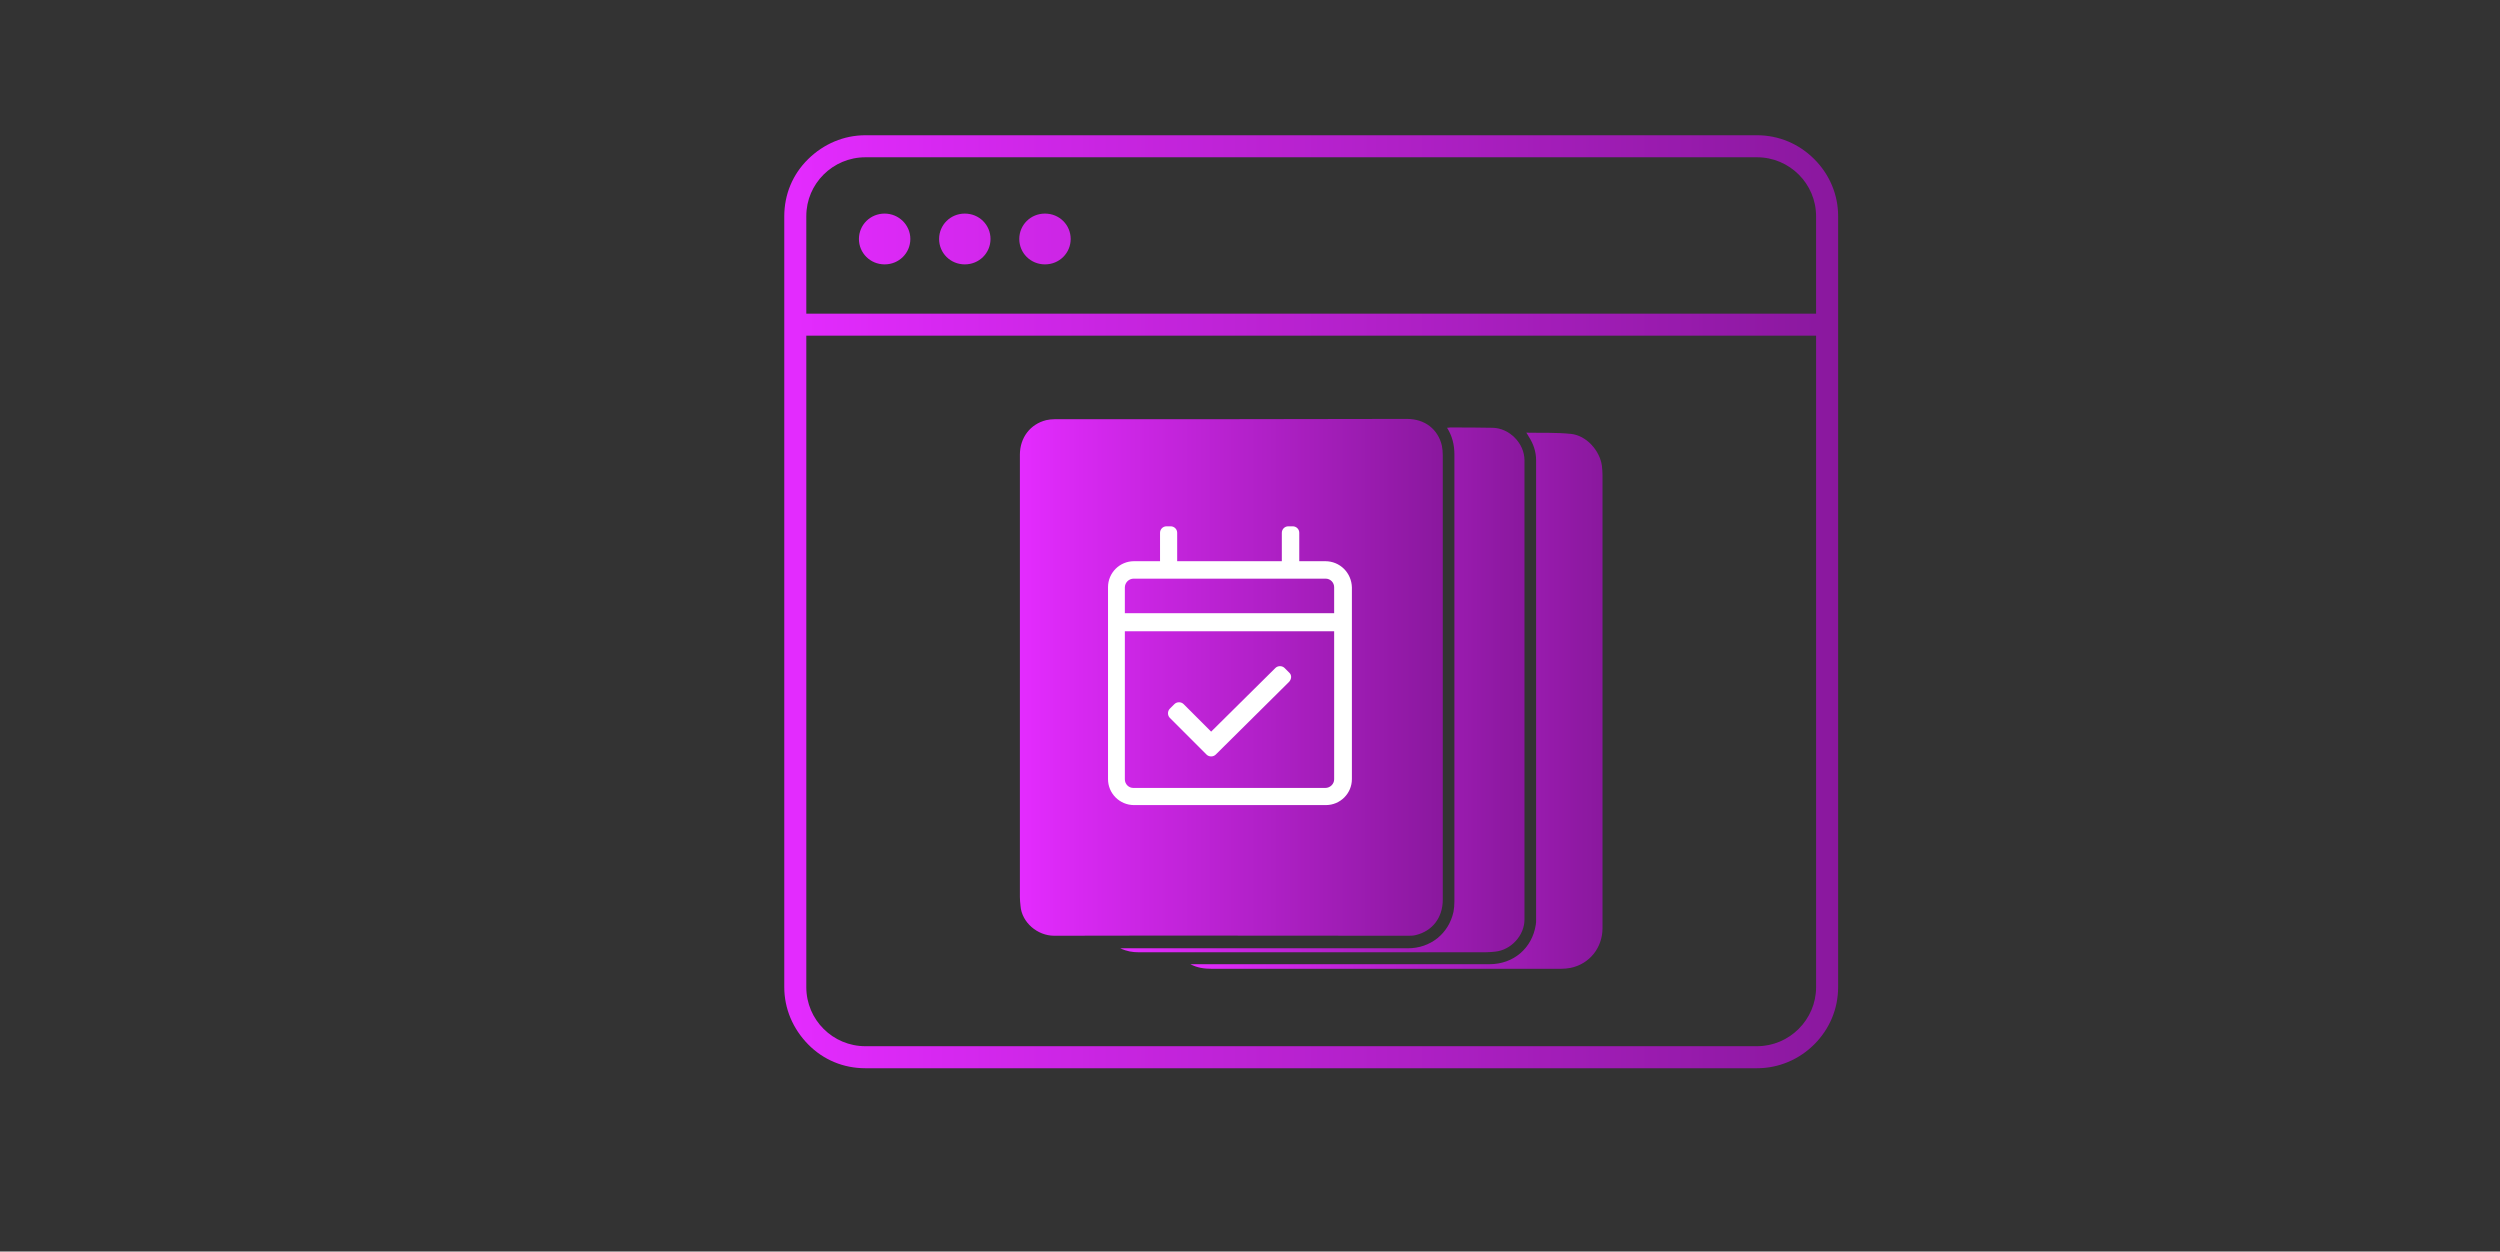
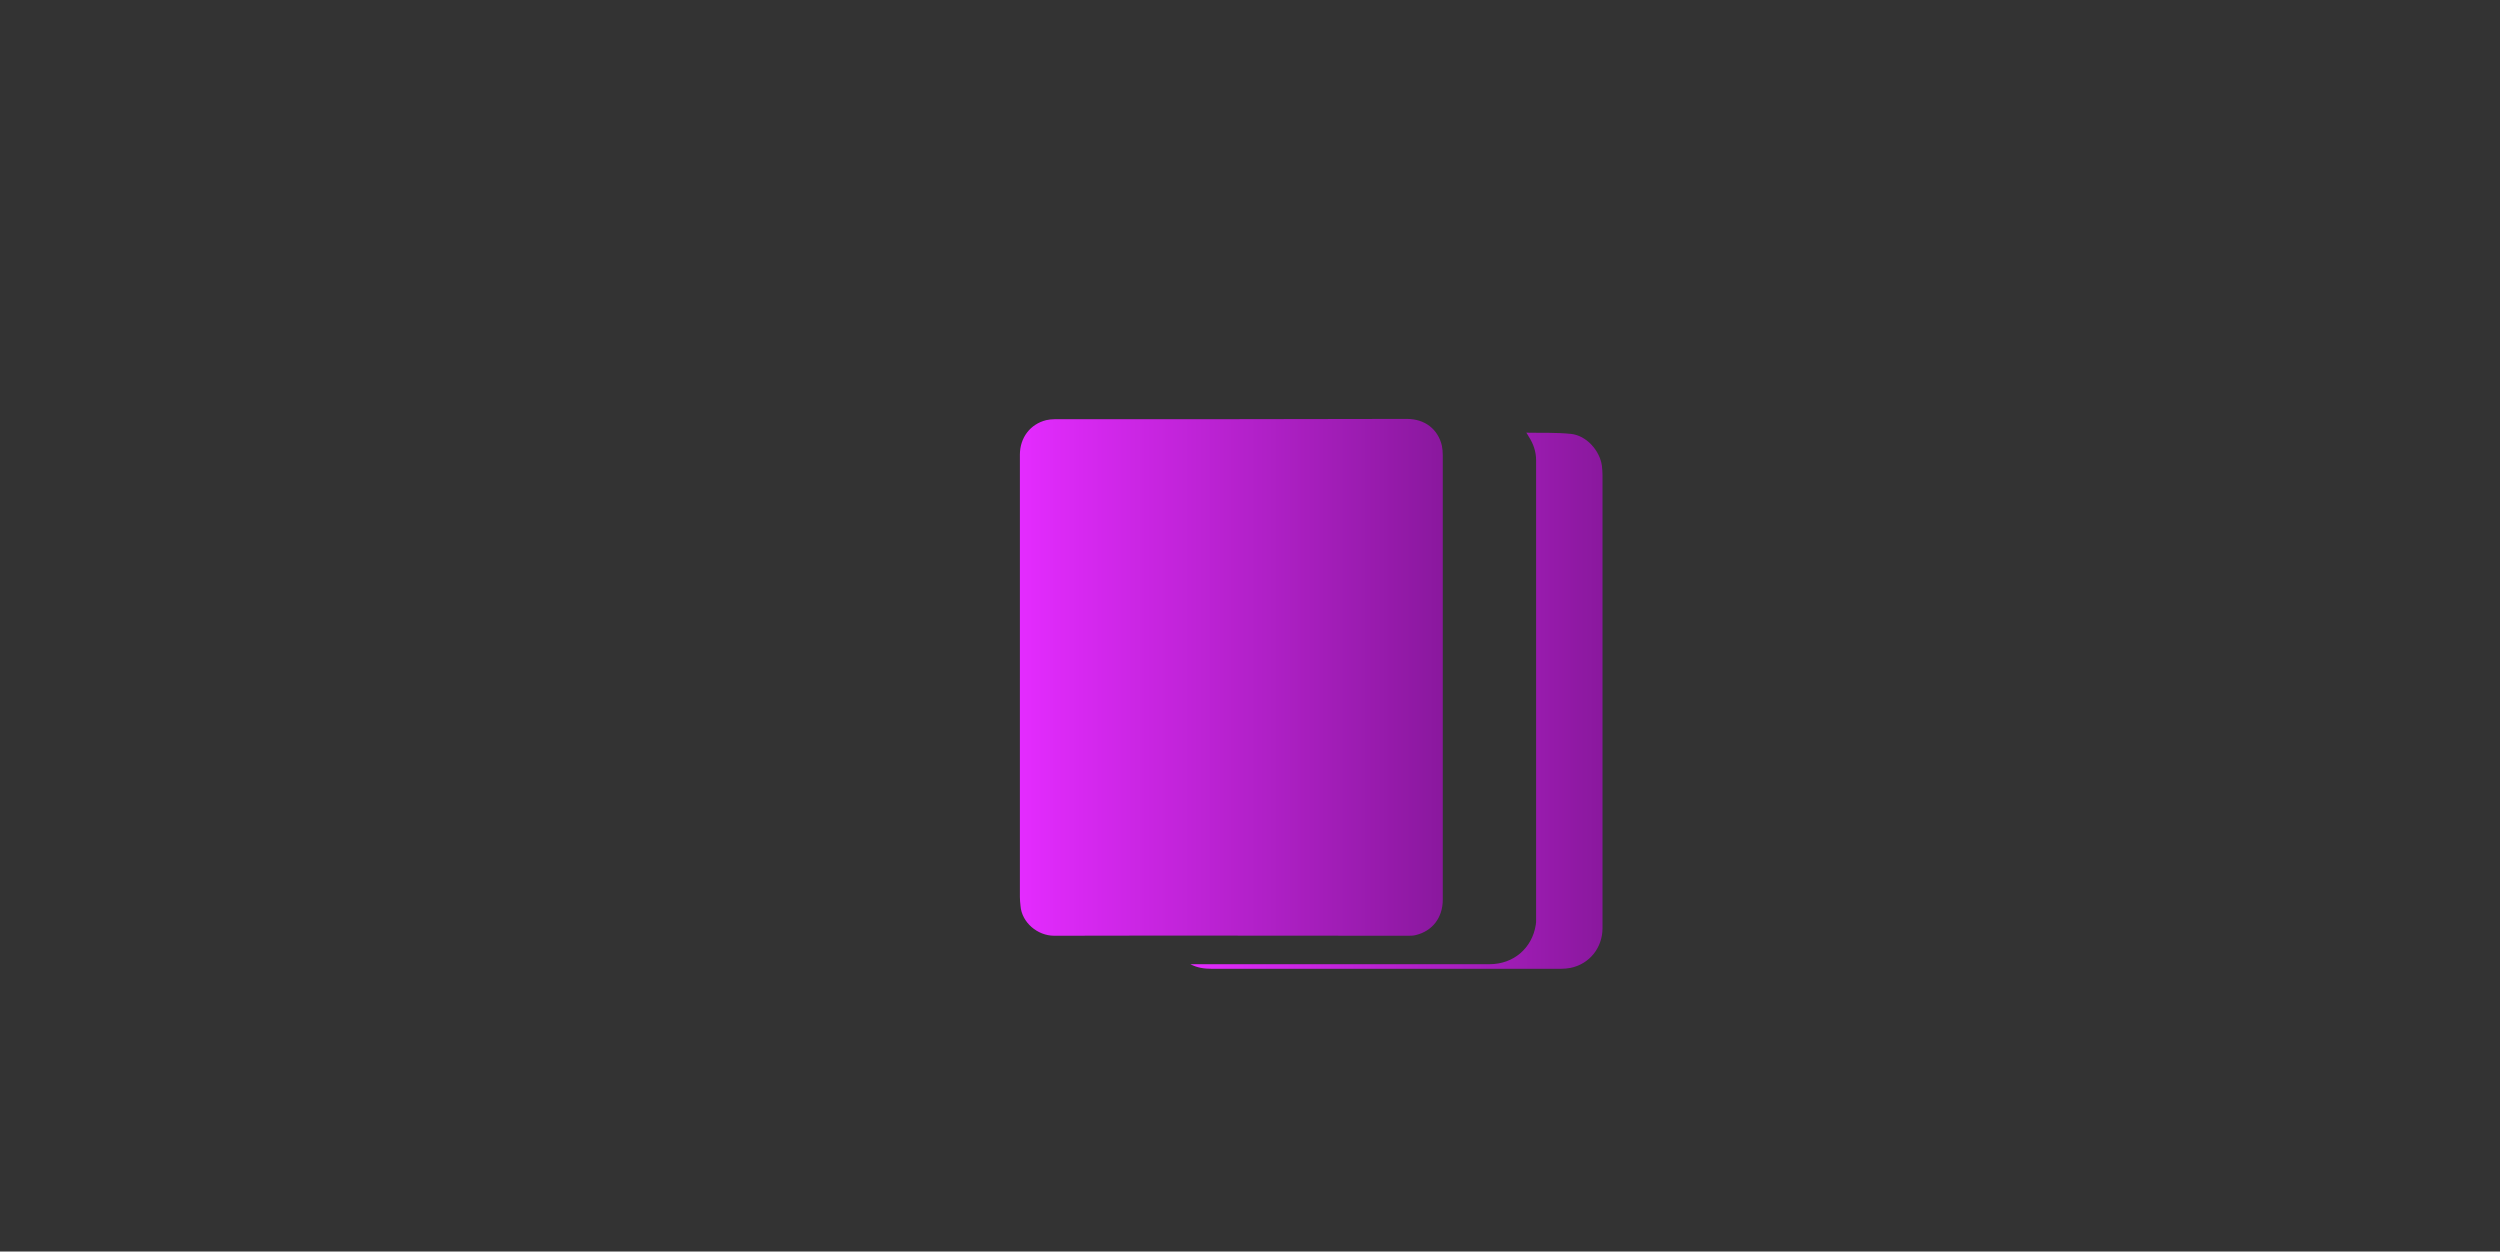
<svg xmlns="http://www.w3.org/2000/svg" version="1.1" id="Layer_1" x="0px" y="0px" viewBox="0 0 817 409" style="enable-background:new 0 0 817 409;" xml:space="preserve">
  <rect x="0" y="0" width="817" height="409" fill="#333333" stroke="none" />
  <style type="text/css">
	.st0{fill-rule:evenodd;clip-rule:evenodd;fill:url(#SVGID_1_);}
	.st1{fill:url(#SVGID_00000077311758965268997630000014366166544886029752_);}
	.st2{fill:url(#SVGID_00000006683863174264669270000002435044387124872358_);}
	.st3{fill:url(#SVGID_00000088107545630354317260000005721608524378173110_);}
	.st4{fill:#FFFFFF;}
</style>
  <linearGradient id="SVGID_1_" gradientUnits="userSpaceOnUse" x1="256.353" y1="211.776" x2="600.663" y2="211.776" gradientTransform="matrix(1 0 0 -1 0 408.4)">
    <stop offset="0" style="stop-color:#E42BFF" />
    <stop offset="1" style="stop-color:#8A189E" />
  </linearGradient>
-   <path class="st0" d="M592.9,52c-5-5-11.6-7.8-18.7-7.8H282.8c-7,0-13.6,2.8-18.7,7.8s-7.8,11.6-7.8,18.7v251.9  c0,7,2.8,13.6,7.8,18.7s11.6,7.8,18.7,7.8h291.4c7,0,13.7-2.8,18.7-7.8c5-5,7.8-11.6,7.8-18.7v-252C600.7,63.6,597.9,57,592.9,52  L592.9,52z M282.8,51.4h291.4c10.6,0,19.3,8.6,19.3,19.3v31.8h-330V70.6C263.5,60,272.2,51.4,282.8,51.4L282.8,51.4z M574.2,341.9  H282.8c-10.6,0-19.3-8.6-19.3-19.3V109.7h330v212.9C593.5,333.2,584.8,341.9,574.2,341.9z M280.7,78.1c0-4.6,3.7-8.3,8.4-8.3  c4.6,0,8.4,3.7,8.4,8.3s-3.7,8.3-8.4,8.3S280.7,82.7,280.7,78.1z M306.9,78.1c0-4.6,3.7-8.3,8.4-8.3s8.4,3.7,8.4,8.3  s-3.7,8.3-8.4,8.3S306.9,82.7,306.9,78.1z M333.1,78.1c0-4.6,3.7-8.3,8.4-8.3s8.4,3.7,8.4,8.3s-3.7,8.3-8.4,8.3  S333.1,82.7,333.1,78.1z" />
  <g>
    <linearGradient id="SVGID_00000169553433684940947710000015616645694819531186_" gradientUnits="userSpaceOnUse" x1="333.291" y1="221.396" x2="471.523" y2="221.396">
      <stop offset="0" style="stop-color:#E42BFF" />
      <stop offset="1" style="stop-color:#8A189E" />
    </linearGradient>
    <path style="fill:url(#SVGID_00000169553433684940947710000015616645694819531186_);" d="M333.3,221.4c0-24.3,0-48.5,0-72.8   c0-5.6,3.4-10,8.6-11.3c0.9-0.2,1.9-0.3,2.8-0.3c38.4,0,76.7,0,115.1-0.1c5.8,0,10.1,3.3,11.4,8.7c0.2,1,0.3,2.1,0.3,3.2   c0,48.4,0,96.8,0,145.2c0,5.9-3.4,10.3-8.9,11.6c-0.8,0.2-1.6,0.2-2.5,0.2c-38.5,0-77.1-0.1-115.6,0c-5.4,0-10.6-4.3-11-9.8   c-0.1-1-0.2-1.9-0.2-2.9C333.3,269.2,333.3,245.3,333.3,221.4z" />
    <linearGradient id="SVGID_00000139996025233815157840000012008071229990468530_" gradientUnits="userSpaceOnUse" x1="366.16" y1="225.43" x2="498.179" y2="225.43">
      <stop offset="0" style="stop-color:#E42BFF" />
      <stop offset="1" style="stop-color:#8A189E" />
    </linearGradient>
-     <path style="fill:url(#SVGID_00000139996025233815157840000012008071229990468530_);" d="M472.9,139.8c0.5,0,0.8-0.1,1-0.1   c4.6,0,9.2,0,13.9,0.1c5.5,0.1,10.4,5.1,10.4,10.6c0,50,0,100.1,0,150.1c0,5.2-4.4,10-9.6,10.5c-1,0.1-2.1,0.2-3.1,0.2   c-37.8,0-75.6,0-113.4,0c-2,0-3.9-0.3-6-1.3c0.6,0,0.9,0,1.3,0c30.9,0,61.8,0,92.7,0c7.3,0,13.3-4.7,14.9-11.9   c0.2-1.1,0.3-2.3,0.3-3.4c0-48.7,0-97.4,0-146.1C475.3,145.4,474.6,142.5,472.9,139.8z" />
    <linearGradient id="SVGID_00000180331682987103186250000003164171713987473853_" gradientUnits="userSpaceOnUse" x1="388.967" y1="228.969" x2="523.726" y2="228.969">
      <stop offset="0" style="stop-color:#E42BFF" />
      <stop offset="1" style="stop-color:#8A189E" />
    </linearGradient>
    <path style="fill:url(#SVGID_00000180331682987103186250000003164171713987473853_);" d="M498.8,141.4c5.1,0.1,9.8-0.1,14.6,0.4   c5,0.5,9.4,5.4,10.1,10.4c0.1,1,0.2,2.1,0.2,3.1c0,49.3,0,98.7,0,148c0,6.4-4.2,11.7-10.4,13c-1.1,0.2-2.1,0.3-3.2,0.3   c-38.1,0-76.2,0-114.2,0c-2.3,0-4.6-0.3-6.9-1.5c0.6,0,0.9,0,1.3,0c32.2,0,64.3,0,96.5,0c7.8,0,13.9-5.2,15.1-12.9   c0.1-0.5,0.1-1.1,0.1-1.6c0-50.1,0-100.1,0-150.2c0-2.8-0.9-5.4-2.4-7.7C499.4,142.3,499.2,142,498.8,141.4z" />
  </g>
-   <path class="st4" d="M433.1,183.4h-8.5v-9.3c0-1.2-1-2.1-2.1-2.1H421c-1.2,0-2.1,1-2.1,2.1v9.3h-34.2v-9.3c0-1.2-1-2.1-2.1-2.1h-1.4  c-1.2,0-2.1,1-2.1,2.1v9.3h-8.5c-4.7,0-8.5,3.8-8.5,8.5v62.7c0,4.7,3.8,8.5,8.5,8.5h62.7c4.7,0,8.5-3.8,8.5-8.5V192  C441.7,187.2,437.9,183.4,433.1,183.4z M370.5,189.1h62.7c1.6,0,2.8,1.3,2.8,2.8v8.5h-68.4V192C367.6,190.4,368.9,189.1,370.5,189.1  z M433.1,257.5h-62.7c-1.6,0-2.8-1.3-2.8-2.8v-48.4H436v48.4C436,256.2,434.7,257.5,433.1,257.5z M421.3,222.8l-24,23.8  c-0.8,0.8-2.2,0.8-3,0l-12-12c-0.8-0.8-0.8-2.2,0-3l1.5-1.5c0.8-0.8,2.2-0.8,3,0l9,9l21-20.8c0.8-0.8,2.2-0.8,3,0l1.5,1.5  C422.2,220.6,422.1,221.9,421.3,222.8L421.3,222.8z" />
</svg>